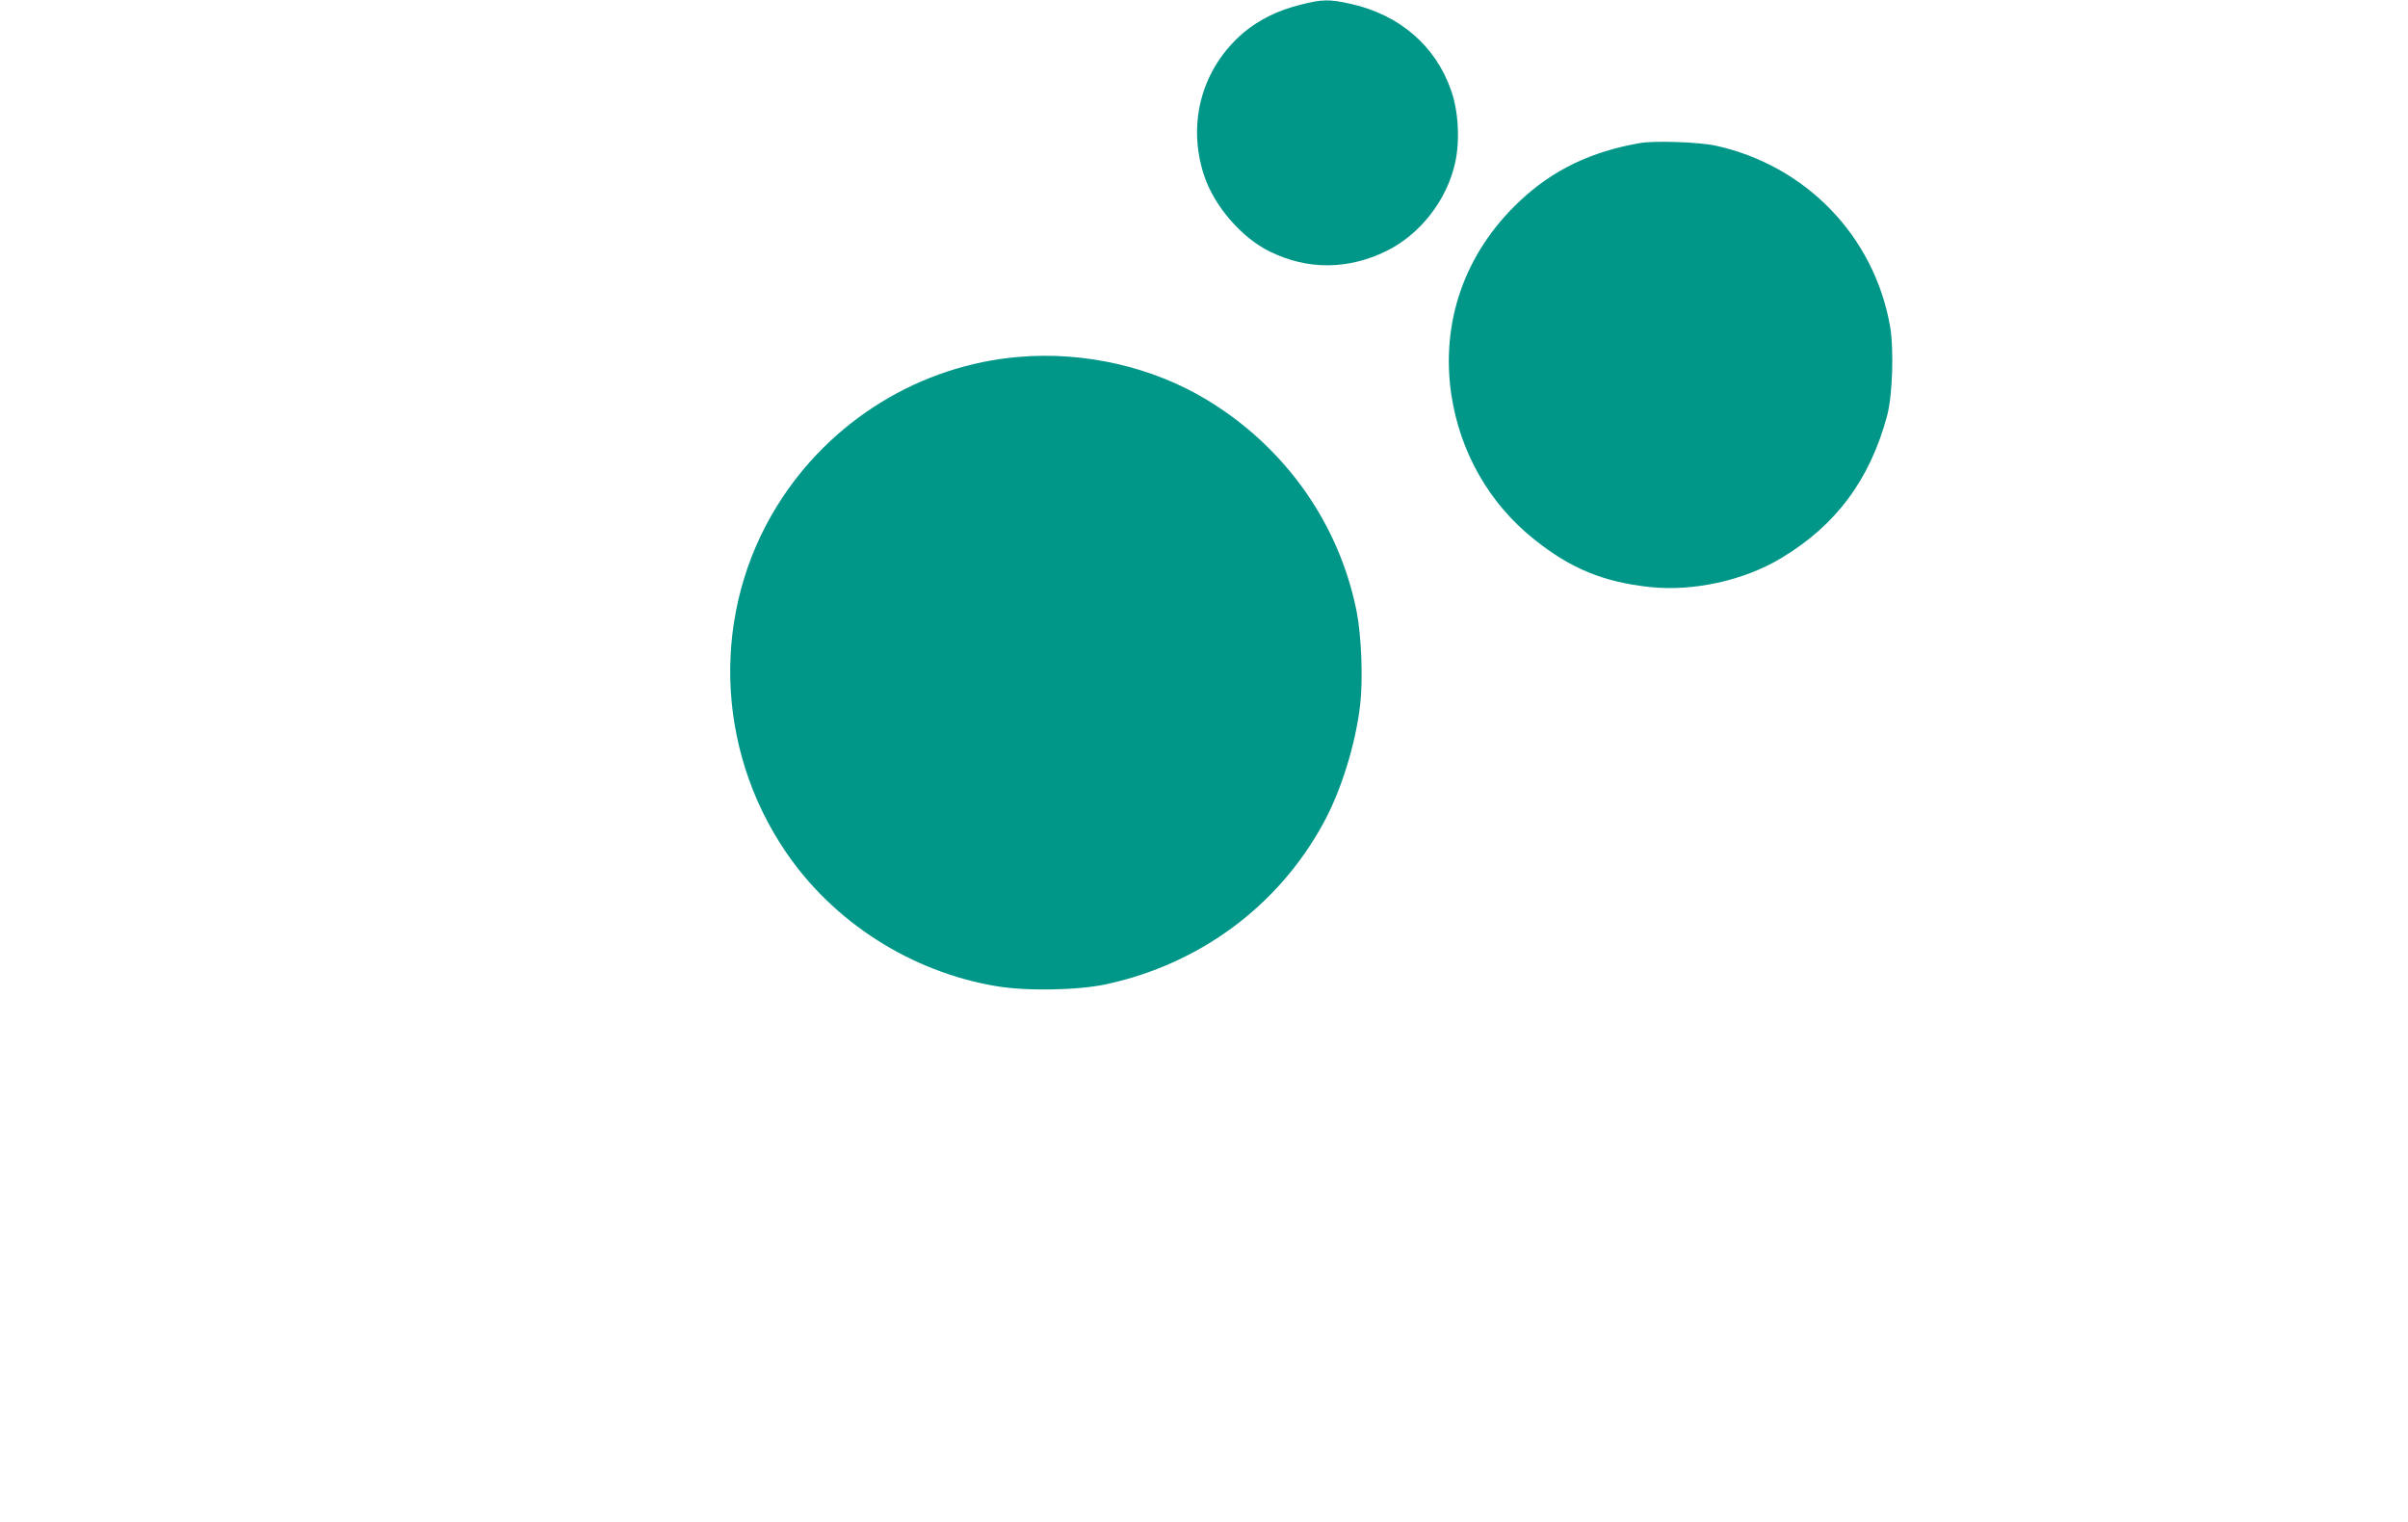
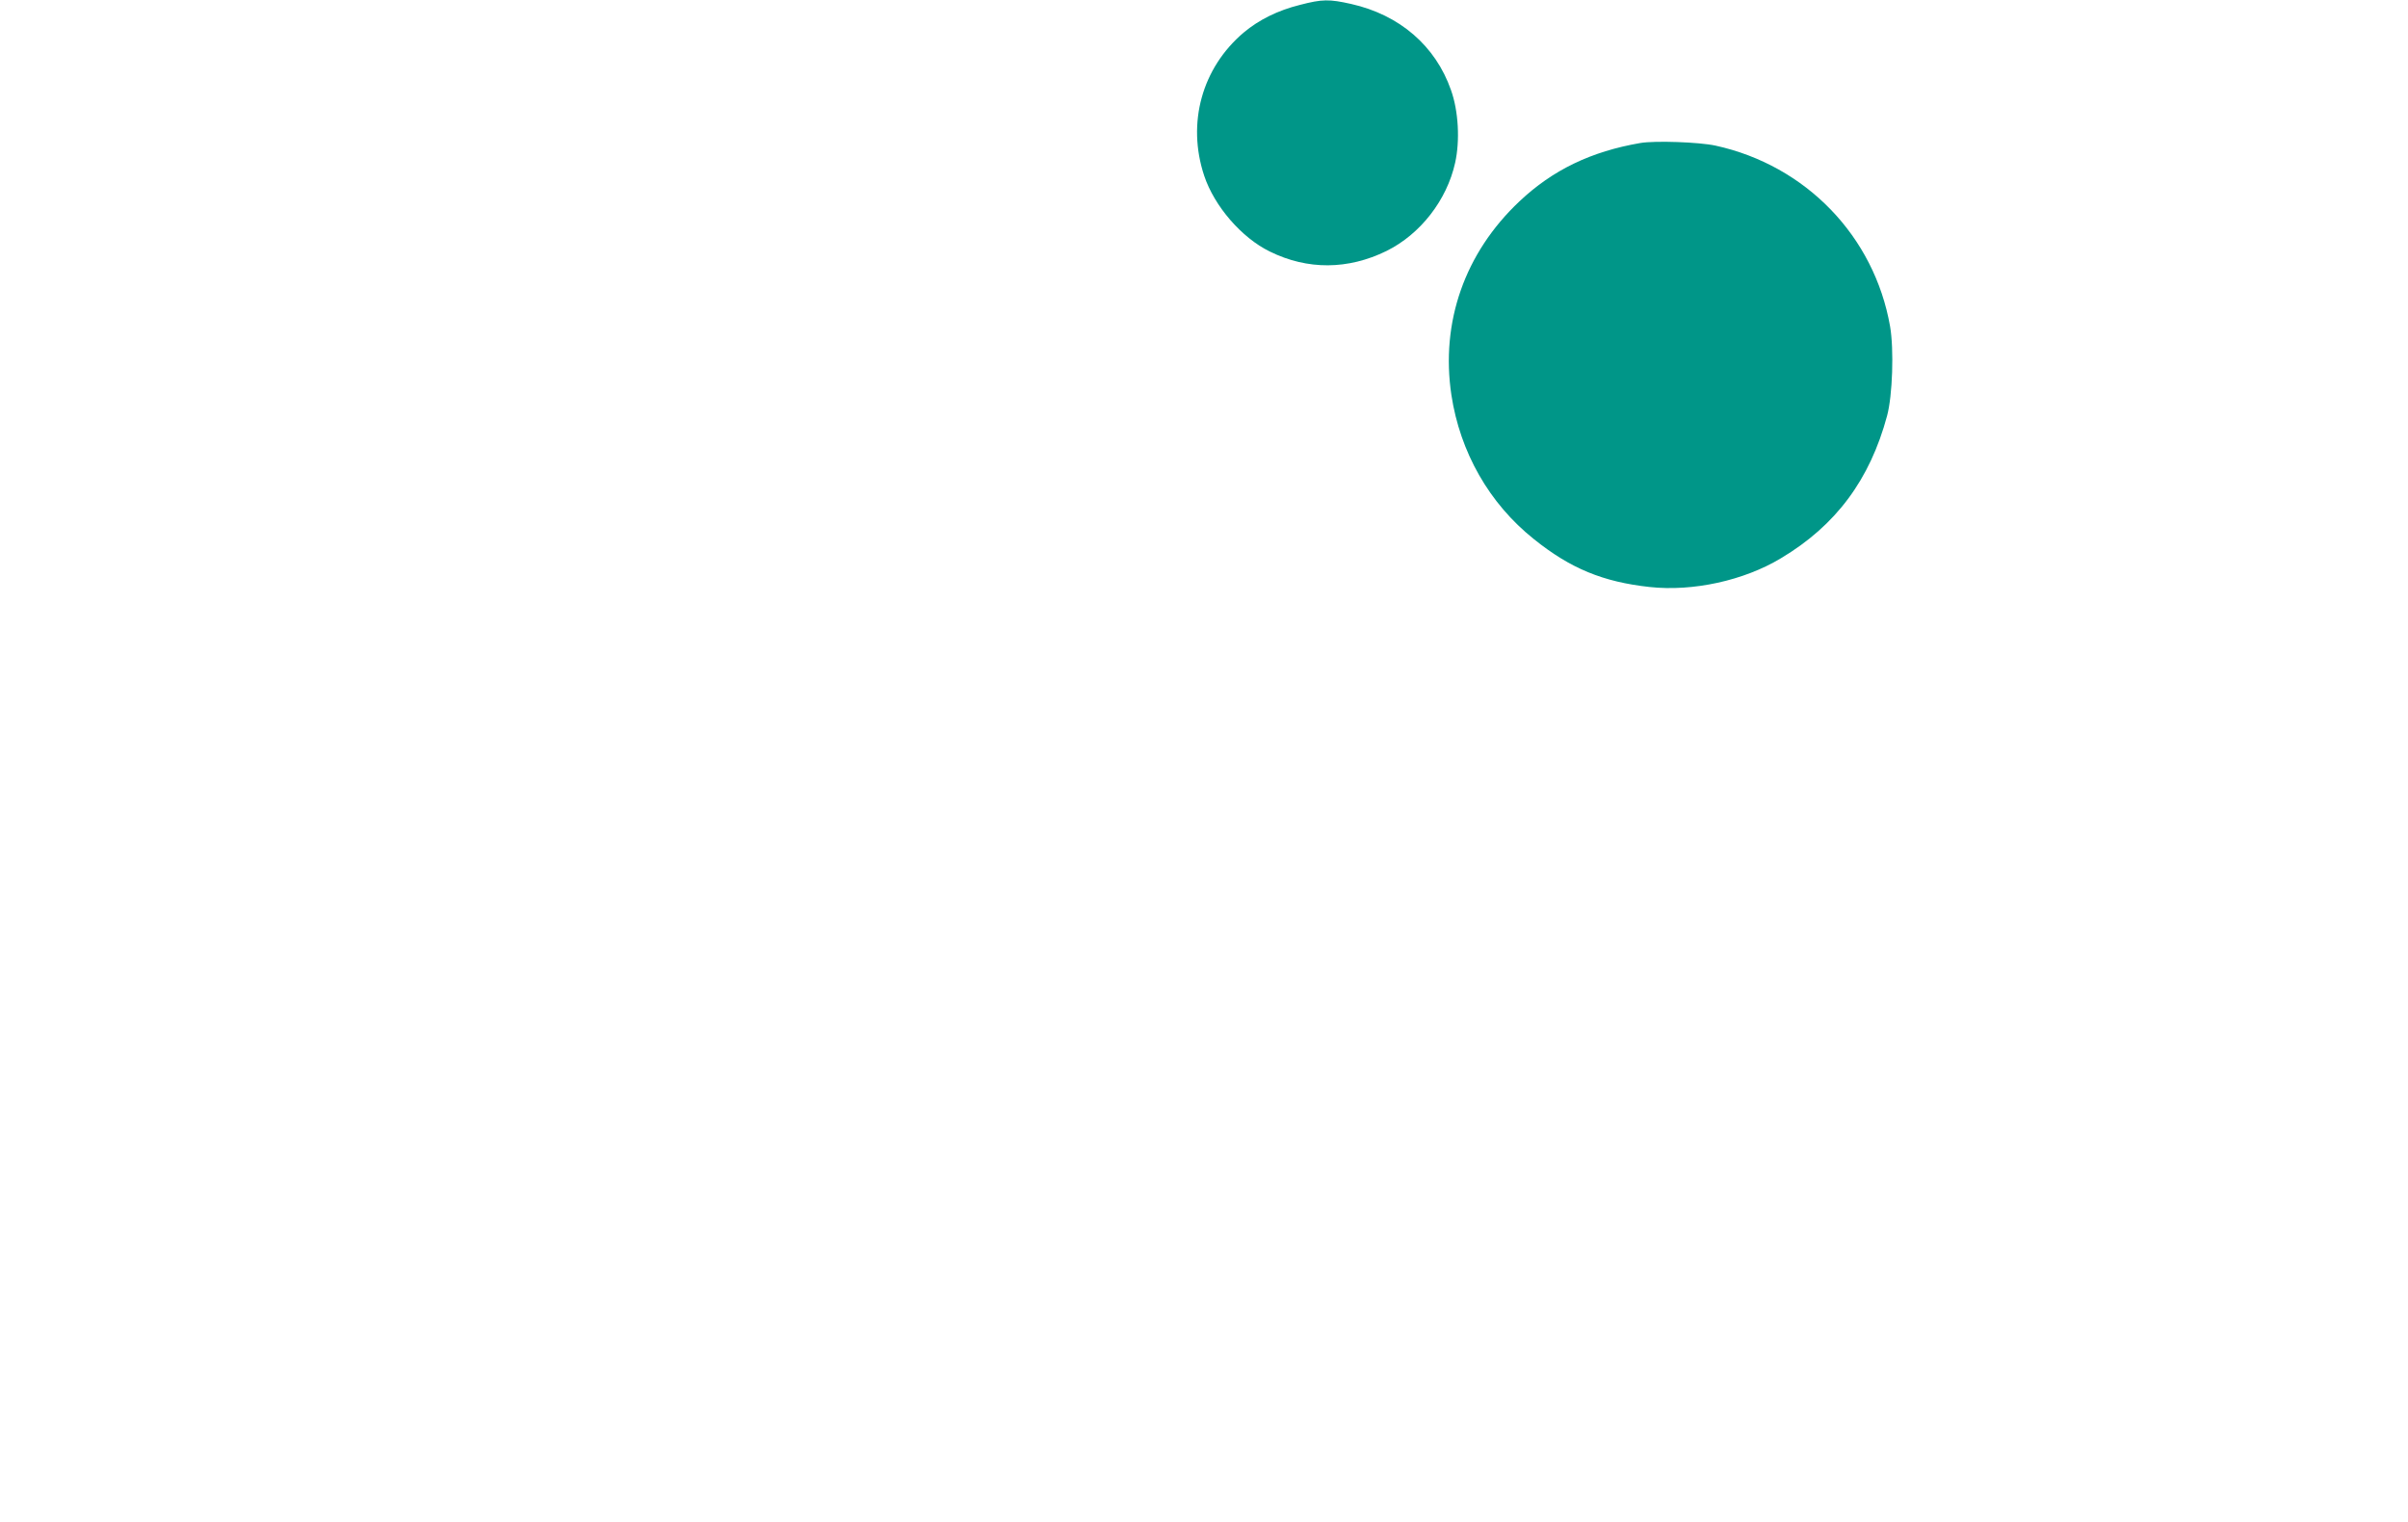
<svg xmlns="http://www.w3.org/2000/svg" version="1.0" width="1280pt" height="809pt" viewBox="0 0 1280 809" preserveAspectRatio="xMidYMid meet">
  <g transform="translate(0,809) scale(0.1,-0.1)" fill="#009688" stroke="none">
    <path d="M6910 8064 c-117 -29 -218 -79 -299 -147 -222 -188 -303 -481 -210 -761 54 -162 199 -330 349 -403 201 -99 416 -97 620 3 180 89 321 270 365 469 26 117 18 274 -22 386 -82 235 -273 400 -531 458 -116 26 -153 26 -272 -5z" />
    <path d="M8720 7330 c-262 -45 -466 -143 -643 -310 -291 -274 -420 -642 -362 -1029 46 -304 201 -577 438 -766 195 -157 369 -228 616 -255 229 -25 501 34 698 153 292 174 473 418 564 757 29 107 37 353 16 475 -84 480 -448 856 -928 961 -88 19 -321 27 -399 14z" />
-     <path d="M5415 6193 c-523 -44 -1002 -338 -1282 -788 -351 -562 -333 -1289 44 -1843 254 -374 666 -637 1116 -713 160 -28 438 -23 589 10 496 108 910 414 1150 851 96 173 174 425 198 633 16 136 7 367 -19 499 -94 468 -381 872 -796 1123 -289 175 -652 258 -1000 228z" />
  </g>
</svg>